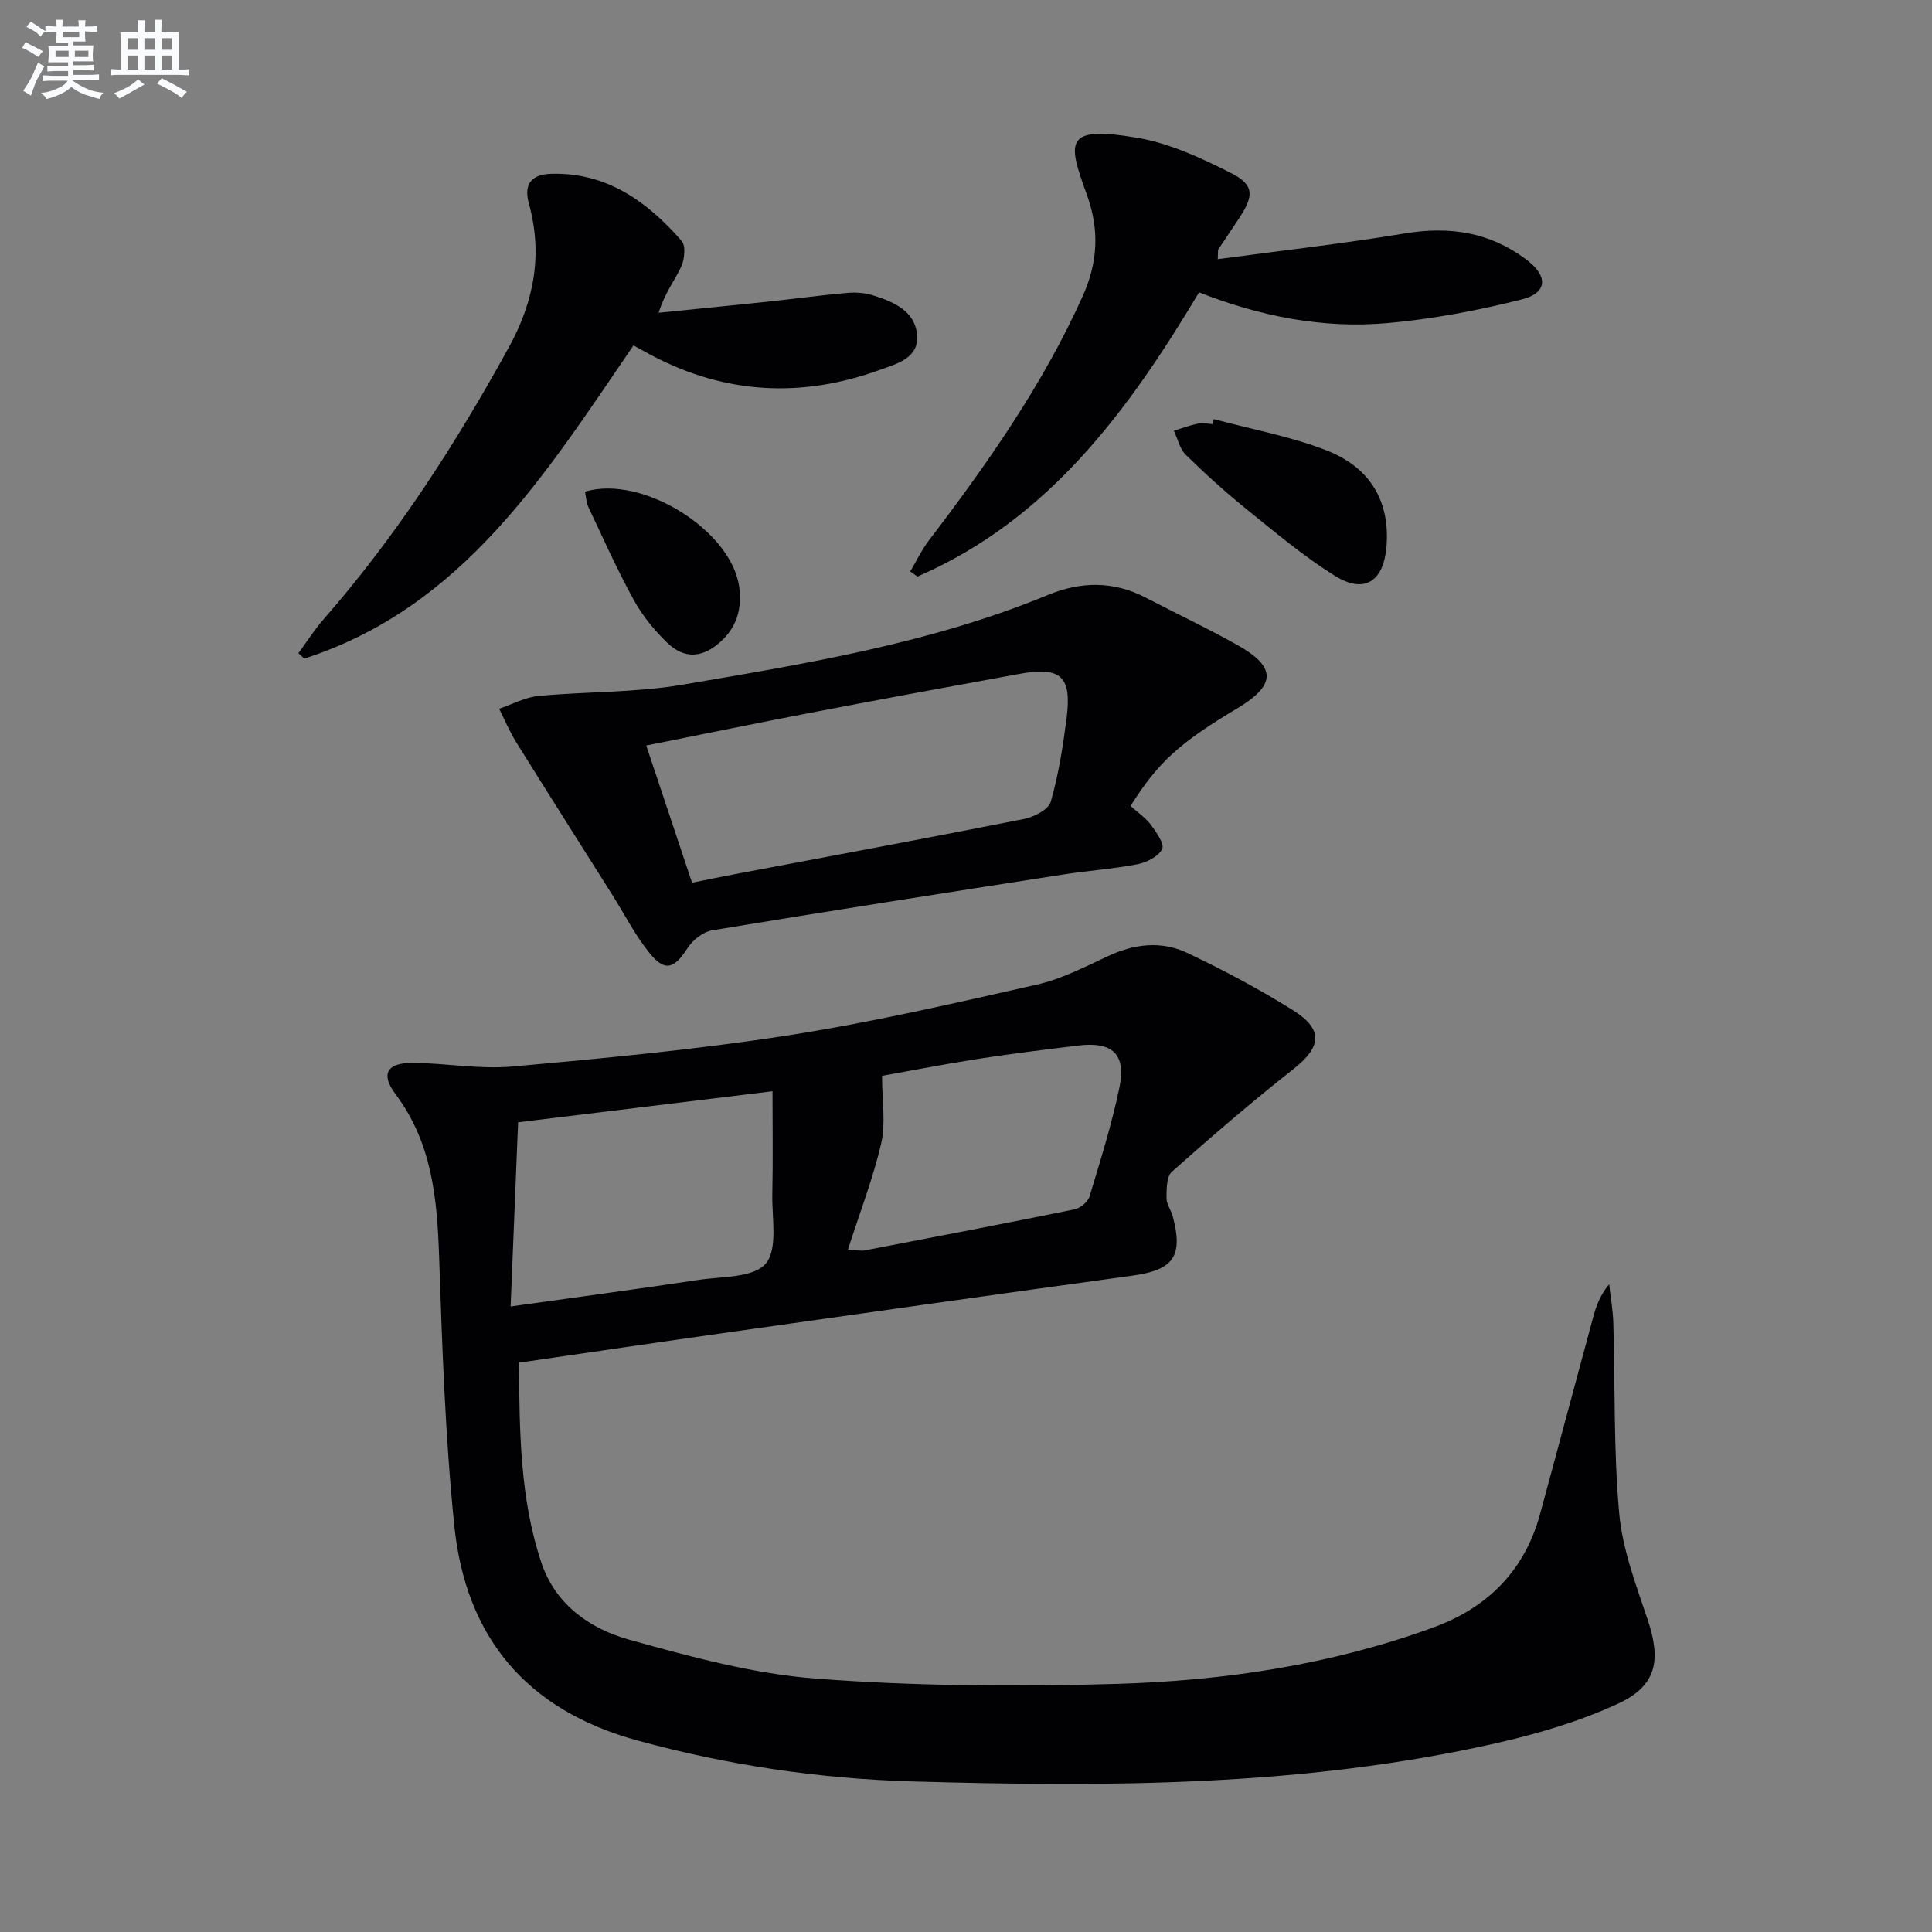
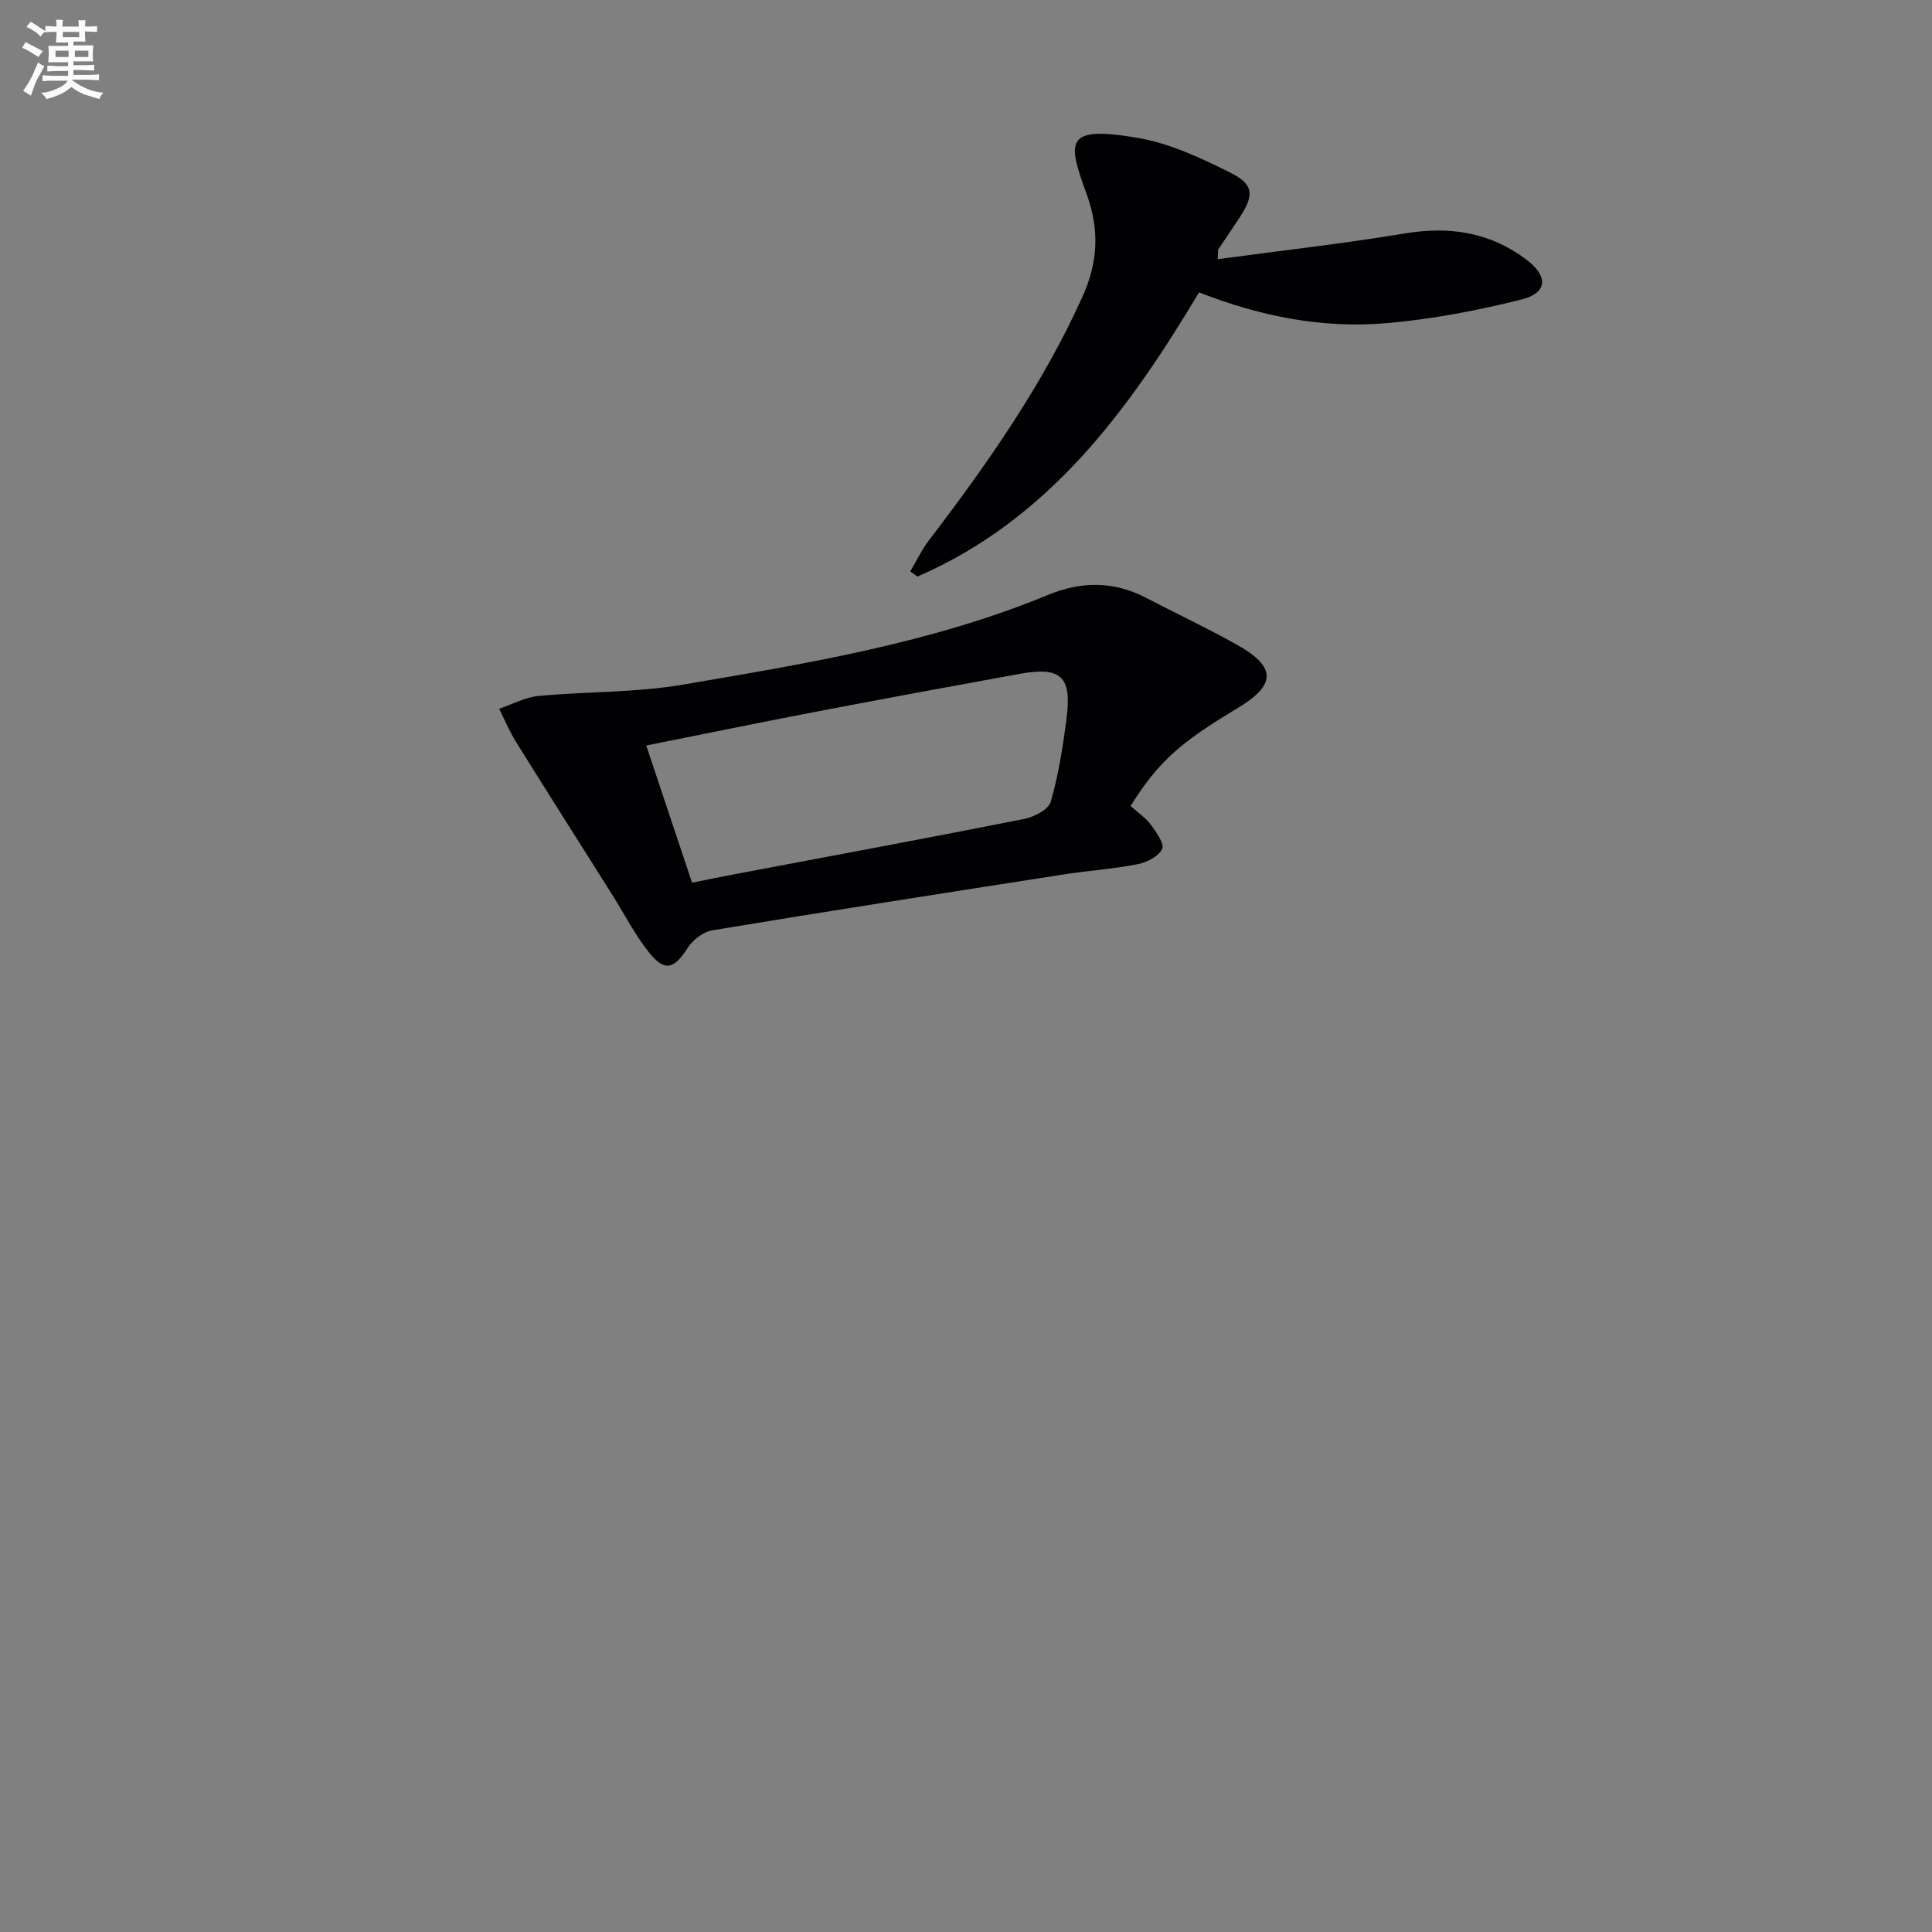
<svg xmlns="http://www.w3.org/2000/svg" enable-background="new 0 0 400 400" viewBox="0 0 400 400">
  <rect x="0" y="0" width="400" height="400" fill="#808080" stroke="none" />
  <g fill="#010103">
-     <path d="m107.44 282.13c.12 14.42.22 28.21 4.66 41.45 2.89 8.6 10.01 13.63 18.11 15.88 12.73 3.54 25.74 7.1 38.83 8.09 20.54 1.55 41.26 1.68 61.87 1.09 22.44-.64 44.66-3.94 65.92-11.72 11.13-4.07 18.8-11.7 21.99-23.35 3.71-13.59 7.32-27.2 11.01-40.8.64-2.35 1.45-4.65 3.33-6.88.3 2.68.78 5.36.86 8.05.38 13.14.04 26.33 1.22 39.39.68 7.46 3.48 14.8 5.89 22 2.82 8.39 1.89 13.69-6.12 17.39-8.02 3.71-16.72 6.27-25.37 8.22-39.78 8.99-80.24 9.04-120.67 7.89-19.23-.55-38.29-3.35-57-8.48-23.01-6.3-35.57-21.4-37.92-44.55-1.88-18.49-2.51-37.13-3.14-55.73-.41-11.98-1.47-23.46-9.01-33.52-3.21-4.28-1.74-6.58 3.76-6.5 6.81.1 13.69 1.36 20.42.76 19.01-1.71 38.06-3.5 56.91-6.42 17.34-2.69 34.5-6.66 51.64-10.53 5.1-1.15 9.95-3.65 14.75-5.9 5.45-2.55 11.05-3.21 16.38-.69 7.5 3.55 14.87 7.46 21.9 11.86 6.42 4.02 5.95 7.62.1 12.23-8.61 6.78-16.93 13.95-25.13 21.23-1.13 1-1.1 3.59-1.12 5.45-.01 1.24.93 2.47 1.28 3.75 2.25 8.38.16 11.16-8.47 12.34-27.95 3.83-55.87 7.8-83.8 11.76-14.1 1.99-28.21 4.08-43.08 6.24zm-.17-49.77c-.51 12.59-1.02 24.94-1.55 38.13 13.59-1.91 26.22-3.59 38.82-5.49 4.87-.73 11.46-.42 13.99-3.38 2.57-3.01 1.26-9.46 1.37-14.42.15-6.92.04-13.85.04-21.27-18.02 2.21-35.1 4.29-52.67 6.43zm68.28 26.37c1.88.09 2.72.3 3.49.15 14.48-2.78 28.96-5.55 43.4-8.49 1.21-.25 2.79-1.54 3.13-2.66 2.26-7.46 4.6-14.93 6.19-22.54 1.45-6.95-1.44-9.59-8.55-8.72-6.92.85-13.84 1.69-20.72 2.76-7.11 1.11-14.17 2.5-19.87 3.51 0 5.3.78 9.82-.17 13.94-1.66 7.22-4.38 14.19-6.9 22.05z" />
    <path d="m234.07 166.86c1.59 1.44 3.17 2.49 4.22 3.92 1.12 1.52 2.84 3.96 2.32 5-.77 1.55-3.19 2.78-5.09 3.15-5.04.98-10.2 1.32-15.28 2.11-24.26 3.78-48.53 7.56-72.76 11.57-1.89.31-4.04 1.99-5.11 3.65-2.79 4.34-4.69 5.01-7.89 1.06-3-3.71-5.19-8.06-7.76-12.13-6.63-10.52-13.31-21.02-19.88-31.58-1.35-2.17-2.35-4.58-3.5-6.87 2.72-.92 5.38-2.38 8.16-2.65 9.92-.94 20.01-.66 29.79-2.33 25.66-4.37 51.42-8.57 75.72-18.6 6.77-2.8 13.55-2.89 20.21.58 6.34 3.3 12.83 6.35 19.06 9.86 8.03 4.53 7.91 8.25-.09 13.04-12.05 7.2-16.39 11.14-22.12 20.22zm-90.79 15.89c3.6-.72 6.36-1.29 9.12-1.81 19.88-3.76 39.77-7.44 59.62-11.38 2.07-.41 5.06-1.95 5.53-3.57 1.6-5.55 2.5-11.34 3.25-17.08 1.17-8.91-1.08-10.97-9.85-9.37-14.02 2.55-28.03 5.14-42.03 7.82-11.54 2.21-23.05 4.58-35.12 6.99 3.21 9.64 6.29 18.85 9.48 28.4z" />
-     <path d="m61.78 135.24c1.72-2.34 3.29-4.82 5.19-7 15.09-17.25 27.4-36.34 38.41-56.38 5.24-9.55 7.01-19.27 4.11-29.75-1.19-4.32.9-6.04 4.71-6.13 11.46-.29 19.83 5.77 26.92 13.89.89 1.02.62 3.81-.08 5.33-1.3 2.81-3.32 5.3-4.68 9.55 7.41-.75 14.82-1.47 22.22-2.25 5.61-.59 11.19-1.36 16.81-1.86 1.79-.16 3.73-.01 5.44.53 4.21 1.33 8.61 3.22 9.04 8.16.43 4.87-4.28 6-7.71 7.25-16.13 5.86-31.95 5.06-47.24-3-1.16-.61-2.3-1.27-3.76-2.07-18.18 26.57-35.28 54.24-68.16 64.84-.4-.36-.81-.73-1.22-1.11z" />
    <path d="m252.12 53.66c13.19-1.78 26.02-3.22 38.74-5.33 9.2-1.53 17.49-.29 25.02 5.31 4.68 3.47 4.63 6.99-.88 8.37-9.12 2.29-18.48 4.07-27.84 4.89-13.22 1.16-26.13-1.35-38.91-6.37-14.67 24.55-31.21 47.1-58.31 58.84-.49-.35-.98-.7-1.48-1.06 1.27-2.14 2.34-4.43 3.84-6.4 12.12-15.89 23.57-32.19 31.83-50.52 3.17-7.03 3.56-13.78.85-21.2-4.02-11.04-4.6-14.21 10.5-11.66 6.68 1.13 13.2 4.18 19.34 7.27 4.83 2.43 4.83 4.65 1.83 9.23-1.45 2.22-2.96 4.41-4.43 6.62-.06.11-.01.31-.1 2.01z" />
-     <path d="m251.3 86.77c7.79 2.1 15.83 3.56 23.3 6.46 9.31 3.62 13.23 10.83 12.45 20-.61 7.18-4.58 9.77-10.65 6-6.45-4.01-12.34-8.98-18.27-13.77-4.39-3.54-8.6-7.35-12.63-11.3-1.25-1.22-1.66-3.3-2.46-4.98 1.67-.51 3.32-1.14 5.02-1.49.94-.2 1.98.07 2.98.12.08-.35.17-.7.26-1.04z" />
-     <path d="m121.12 101.79c11.92-3.56 30.45 8.12 31.94 19.85.55 4.38-.49 8.17-3.89 11.24-3.64 3.28-7.4 3.68-11.01.21-2.71-2.6-5.18-5.66-6.98-8.94-3.42-6.22-6.32-12.73-9.35-19.15-.47-.97-.49-2.15-.71-3.21z" />
  </g>
  <path d="m6.8 9.5c.6.3 1.3.7 2.1 1.1-.4.4-.7.8-.9 1.2-.7-.4-1.3-.8-1.8-1.1s-1.1-.6-1.6-.8c.2-.4.5-.8.7-1.2.4.2.8.5 1.5.8zm.9 6.9c-.3.6-.5 1.1-.7 1.7s-.4 1.1-.6 1.7c-.6-.4-1.1-.7-1.6-1 .7-1 1.2-1.8 1.5-2.4.3-.5.6-1.1.8-1.7.3-.6.5-1.2.8-1.8.3.3.8.6 1.3.8-.7 1.3-1.2 2.2-1.5 2.7zm.1-11c.4.3 1 .7 1.7 1.1-.5.2-.8.6-1.1 1.1-.5-.6-1-1-1.4-1.2s-.9-.6-1.5-.8c.2-.4.5-.7.9-1.1.5.3.9.6 1.4.9zm10.5 13.1c1 .4 2 .6 3.1.7-.4.4-.7.8-.8 1.3-.9-.2-1.9-.6-3-.9-1-.4-2-.9-2.8-1.6-.5.4-1.1.9-1.9 1.3s-1.9.9-3.3 1.2c-.1-.3-.5-.8-1.1-1.3 1 0 2.1-.3 3.2-.8 1.2-.5 1.9-1 2.3-1.7h-3.2c-.4 0-1 0-2 .1v-1.2c1 0 1.7.1 2 .1h3.3v-1h-2.3c-.2 0-.9 0-2 .1v-1.2c1.2 0 1.9.1 2 .1h2.3v-.8h-4.1c0-.7.1-1.2.1-1.6 0-.5 0-1.1-.1-1.8h4.1v-.7h-2.5c0-.6.1-1.1.1-1.6v-.6h-.5c-.4 0-1 0-1.8.1v-1.3c1.2 0 1.9.1 2.1.1h.2c0-.3 0-.8-.1-1.4h1.4c0 .6-.1 1-.1 1.4h3.4c0-.4 0-.8-.1-1.3h1.5c0 .4-.1.9-.1 1.3.7 0 1.5 0 2.5-.1v1.2c-1 0-1.8-.1-2.5-.1v.6c0 .3 0 .8.1 1.5h-2.5v.8h4.1c0 .8-.1 1.3-.1 1.8s0 1 .1 1.5h-4.1v.8h1.4c.8 0 1.8 0 2.9-.1v1.2c-1 0-1.9-.1-2.8-.1h-1.5v1h3.2c.3 0 1 0 2.1-.1v1.2c-1.1 0-1.8-.1-2.1-.1h-3.4l-.1.1c1.4 1 2.4 1.5 3.4 1.9zm-4.1-6.7v-1.3h-2.7v1.3zm2.2-4.1v-1.1h-3.4v1.1zm1.9 4.1v-1.3h-2.8v1.3z" fill="#fafbfc" />
-   <path d="m37 6.7v2.3 5.4c1 0 1.8 0 2.2-.1v1.3c-.6 0-1.5-.1-2.5-.1h-11.9c-.7 0-1.3 0-1.8.1v-1.3c.5 0 1.1.1 2 .1v-5.2c0-1 0-1.8-.1-2.5h3.7c0-1.3 0-2.1-.1-2.5h1.5c0 .4-.1 1.3-.1 2.5h2.2c0-1.2 0-2.1-.1-2.6h1.5c0 .4-.1 1.3-.1 2.6zm-12.3 13.7c-.3-.4-.7-.8-1.1-1.1 1.1-.4 2.1-.9 2.9-1.3.8-.5 1.5-1 2.1-1.6.4.4.9.8 1.3 1.1-2.5 1.4-4.2 2.4-5.2 2.9zm3.9-10.1v-2.4h-2.2v2.4zm0 4.1v-2.9h-2.2v2.9zm3.5-4.1v-2.4h-2.2v2.4zm0 4.1v-2.9h-2.2v2.9zm.4 2.9 1-1.1c.6.3 1.4.7 2.5 1.3s2 1.1 2.7 1.5c-.4.4-.8.8-1.1 1.3-.8-.8-2.5-1.7-5.1-3zm3.1-7v-2.4h-2.1v2.4zm0 4.1v-2.9h-2.1v2.9z" fill="#fafbfc" />
</svg>